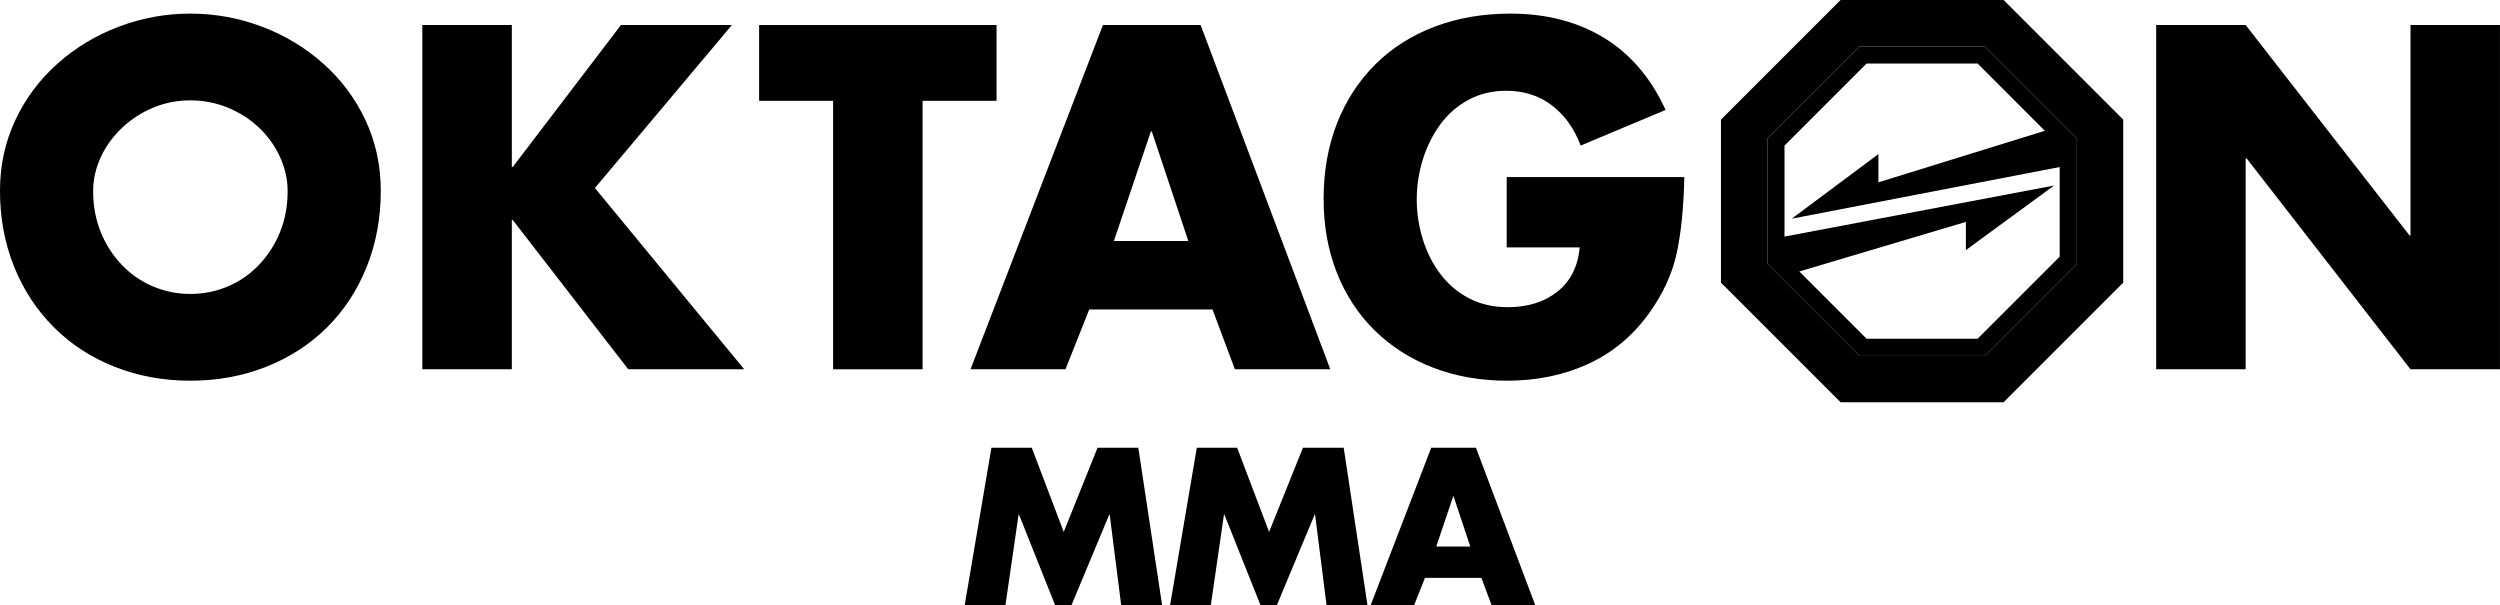
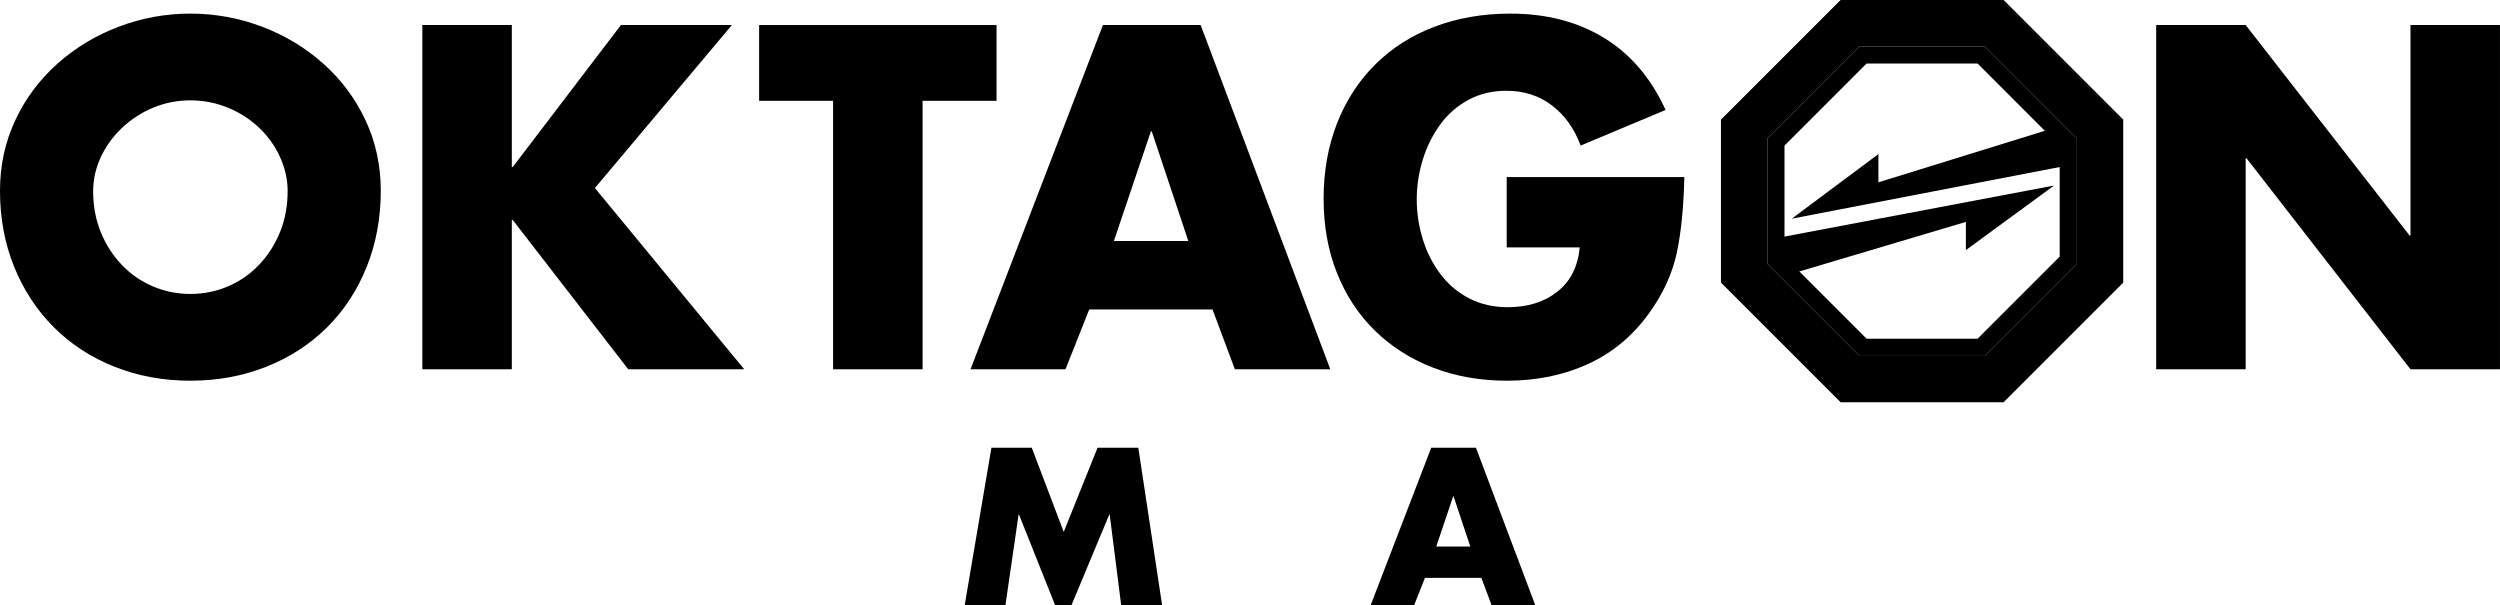
<svg xmlns="http://www.w3.org/2000/svg" version="1.1" viewBox="138.19 108.8 571.3 138.32">
  <g enable-background="new">
    <g id="Layer-1" data-name="Vrstva 1">
      <g clip-path="url(#cp0)">
        <path transform="matrix(1,0,0,-1,596.048,108.795)" d="M 0 0 L -37.244 0 C -46.355 -9.115 -55.473 -18.231 -64.586 -27.343 L -64.586 -42.899 L -64.586 -64.587 C -55.473 -73.698 -46.355 -82.813 -37.244 -91.929 L 0 -91.929 C 9.111 -82.813 18.227 -73.698 27.343 -64.587 L 27.343 -27.343 C 18.227 -18.231 9.111 -9.115 0 0 M 16.751 -60.276 L -4.31 -81.336 L -32.934 -81.336 L -53.994 -60.276 L -53.994 -31.656 L -32.934 -10.592 L -4.31 -10.592 L 16.751 -31.656 Z " fill="#000000" />
        <path transform="matrix(1,0,0,-1,563.114,119.388)" d="M 0 0 L -21.06 -21.064 L -21.06 -49.684 L 0 -70.744 L 28.624 -70.744 L 49.685 -49.684 L 49.685 -21.064 L 28.624 0 Z M -15.466 -39.382 L 45.756 -27.582 L 45.756 -48.057 L 26.997 -66.815 L 1.627 -66.815 L -13.741 -51.447 L 24.321 -40.117 L 24.321 -46.565 L 44.473 -31.809 L -17.131 -43.476 L -17.131 -22.69 L 1.627 -3.929 L 26.997 -3.929 L 42.364 -19.299 L 4.33 -31.076 L 4.33 -24.621 Z " fill="#000000" />
        <path transform="matrix(1,0,0,-1,198.026,114.884)" d="M 0 0 C 5.251 -1.981 9.929 -4.799 14.034 -8.451 C 18.138 -12.104 21.354 -16.416 23.685 -21.388 C 26.015 -26.364 27.18 -31.736 27.18 -37.509 C 27.18 -43.77 26.101 -49.578 23.946 -54.934 C 21.789 -60.291 18.763 -64.897 14.869 -68.758 C 10.972 -72.62 6.347 -75.61 .992 -77.731 C -4.366 -79.854 -10.139 -80.914 -16.329 -80.914 C -22.52 -80.914 -28.293 -79.854 -33.648 -77.731 C -39.006 -75.61 -43.631 -72.603 -47.526 -68.706 C -51.422 -64.811 -54.448 -60.203 -56.603 -54.882 C -58.76 -49.561 -59.838 -43.77 -59.838 -37.509 C -59.838 -31.736 -58.674 -26.364 -56.342 -21.388 C -54.012 -16.416 -50.796 -12.104 -46.69 -8.451 C -42.587 -4.799 -37.91 -1.981 -32.658 0 C -27.406 1.983 -21.963 2.974 -16.329 2.974 C -10.694 2.974 -5.252 1.983 0 0 M -24.832 -18.521 C -27.51 -19.633 -29.893 -21.181 -31.979 -23.162 C -34.066 -25.146 -35.683 -27.388 -36.831 -29.894 C -37.979 -32.396 -38.552 -34.971 -38.552 -37.614 C -38.552 -40.952 -37.979 -44.048 -36.831 -46.9 C -35.683 -49.753 -34.084 -52.256 -32.031 -54.412 C -29.981 -56.568 -27.597 -58.22 -24.884 -59.369 C -22.172 -60.516 -19.32 -61.089 -16.329 -61.089 C -13.338 -61.089 -10.486 -60.516 -7.773 -59.369 C -5.06 -58.22 -2.678 -56.568 -.625 -54.412 C 1.425 -52.256 3.026 -49.753 4.174 -46.9 C 5.322 -44.048 5.896 -40.952 5.896 -37.614 C 5.896 -34.971 5.322 -32.379 4.174 -29.84 C 3.026 -27.302 1.425 -25.06 -.625 -23.11 C -2.678 -21.164 -5.06 -19.633 -7.773 -18.521 C -10.486 -17.407 -13.338 -16.85 -16.329 -16.85 C -19.32 -16.85 -22.156 -17.407 -24.832 -18.521 " fill="#000000" />
        <path transform="matrix(1,0,0,-1,280.088,114.519)" d="M 0 0 L 25.355 0 L -5.947 -37.248 L 28.172 -78.67 L 1.67 -78.67 L -24.728 -44.551 L -24.937 -44.551 L -24.937 -78.67 L -45.387 -78.67 L -45.387 0 L -24.937 0 L -24.937 -32.449 L -24.728 -32.449 Z " fill="#000000" />
        <path transform="matrix(1,0,0,-1,349.018,193.19)" d="M 0 0 L -20.45 0 L -20.45 61.351 L -37.353 61.351 L -37.353 78.67 L 16.903 78.67 L 16.903 61.351 L 0 61.351 Z " fill="#000000" />
        <path transform="matrix(1,0,0,-1,387.101,179.52)" d="M 0 0 L -5.426 -13.67 L -27.127 -13.67 L 3.131 65 L 25.459 65 L 55.09 -13.67 L 33.284 -13.67 L 28.172 0 Z M 14.295 40.691 L 14.085 40.691 L 5.635 15.648 L 22.642 15.648 Z " fill="#000000" />
        <path transform="matrix(1,0,0,-1,523.089,149.262)" d="M 0 0 C -.141 -6.819 -.714 -12.591 -1.723 -17.321 C -2.732 -22.052 -4.836 -26.643 -8.034 -31.095 C -11.792 -36.311 -16.451 -40.188 -22.016 -42.727 C -27.582 -45.267 -33.738 -46.536 -40.484 -46.536 C -46.605 -46.536 -52.239 -45.544 -57.386 -43.563 C -62.534 -41.579 -66.986 -38.746 -70.742 -35.06 C -74.498 -31.373 -77.385 -26.972 -79.401 -21.86 C -81.421 -16.748 -82.428 -11.132 -82.428 -5.009 C -82.428 1.319 -81.402 7.094 -79.35 12.311 C -77.299 17.528 -74.377 22.016 -70.585 25.771 C -66.795 29.527 -62.273 32.396 -57.021 34.378 C -51.771 36.361 -46.015 37.352 -39.754 37.352 C -31.548 37.352 -24.415 35.508 -18.363 31.821 C -12.313 28.134 -7.617 22.641 -4.278 15.336 L -23.685 7.199 C -25.146 11.093 -27.337 14.152 -30.259 16.38 C -33.18 18.604 -36.659 19.719 -40.691 19.719 C -43.894 19.719 -46.78 19.023 -49.353 17.632 C -51.927 16.239 -54.085 14.346 -55.822 11.946 C -57.561 9.547 -58.884 6.867 -59.785 3.911 C -60.691 .955 -61.144 -2.053 -61.144 -5.114 C -61.144 -8.176 -60.691 -11.184 -59.785 -14.14 C -58.884 -17.095 -57.543 -19.756 -55.769 -22.121 C -53.996 -24.486 -51.804 -26.347 -49.197 -27.703 C -46.588 -29.06 -43.649 -29.738 -40.379 -29.738 C -35.789 -29.738 -31.998 -28.555 -29.006 -26.189 C -26.018 -23.826 -24.312 -20.452 -23.894 -16.069 L -40.588 -16.069 L -40.588 0 Z " fill="#000000" />
        <path transform="matrix(1,0,0,-1,630.919,114.519)" d="M 0 0 L 20.45 0 L 57.907 -48.099 L 58.116 -48.099 L 58.116 0 L 78.566 0 L 78.566 -78.67 L 58.116 -78.67 L 20.659 -30.465 L 20.45 -30.465 L 20.45 -78.67 L 0 -78.67 Z " fill="#000000" />
        <path transform="matrix(1,0,0,-1,364.751,211.11)" d="M 0 0 L 9.215 0 L 16.521 -19.239 L 24.255 0 L 33.566 0 L 39.009 -36.001 L 29.651 -36.001 L 27.025 -15.278 L 26.929 -15.278 L 18.287 -36.001 L 14.563 -36.001 L 6.302 -15.278 L 6.207 -15.278 L 3.199 -36.001 L -6.112 -36.001 Z " fill="#000000" />
-         <path transform="matrix(1,0,0,-1,411.685,211.11)" d="M 0 0 L 9.214 0 L 16.521 -19.239 L 24.255 0 L 33.566 0 L 39.008 -36.001 L 29.651 -36.001 L 27.025 -15.278 L 26.929 -15.278 L 18.288 -36.001 L 14.562 -36.001 L 6.302 -15.278 L 6.207 -15.278 L 3.199 -36.001 L -6.111 -36.001 Z " fill="#000000" />
        <path transform="matrix(1,0,0,-1,463.823,240.856)" d="M 0 0 L -2.482 -6.255 L -12.415 -6.255 L 1.433 29.746 L 11.651 29.746 L 25.211 -6.255 L 15.23 -6.255 L 12.893 0 Z M 6.541 18.62 L 6.445 18.62 L 2.578 7.163 L 10.36 7.163 Z " fill="#000000" />
      </g>
    </g>
  </g>
</svg>